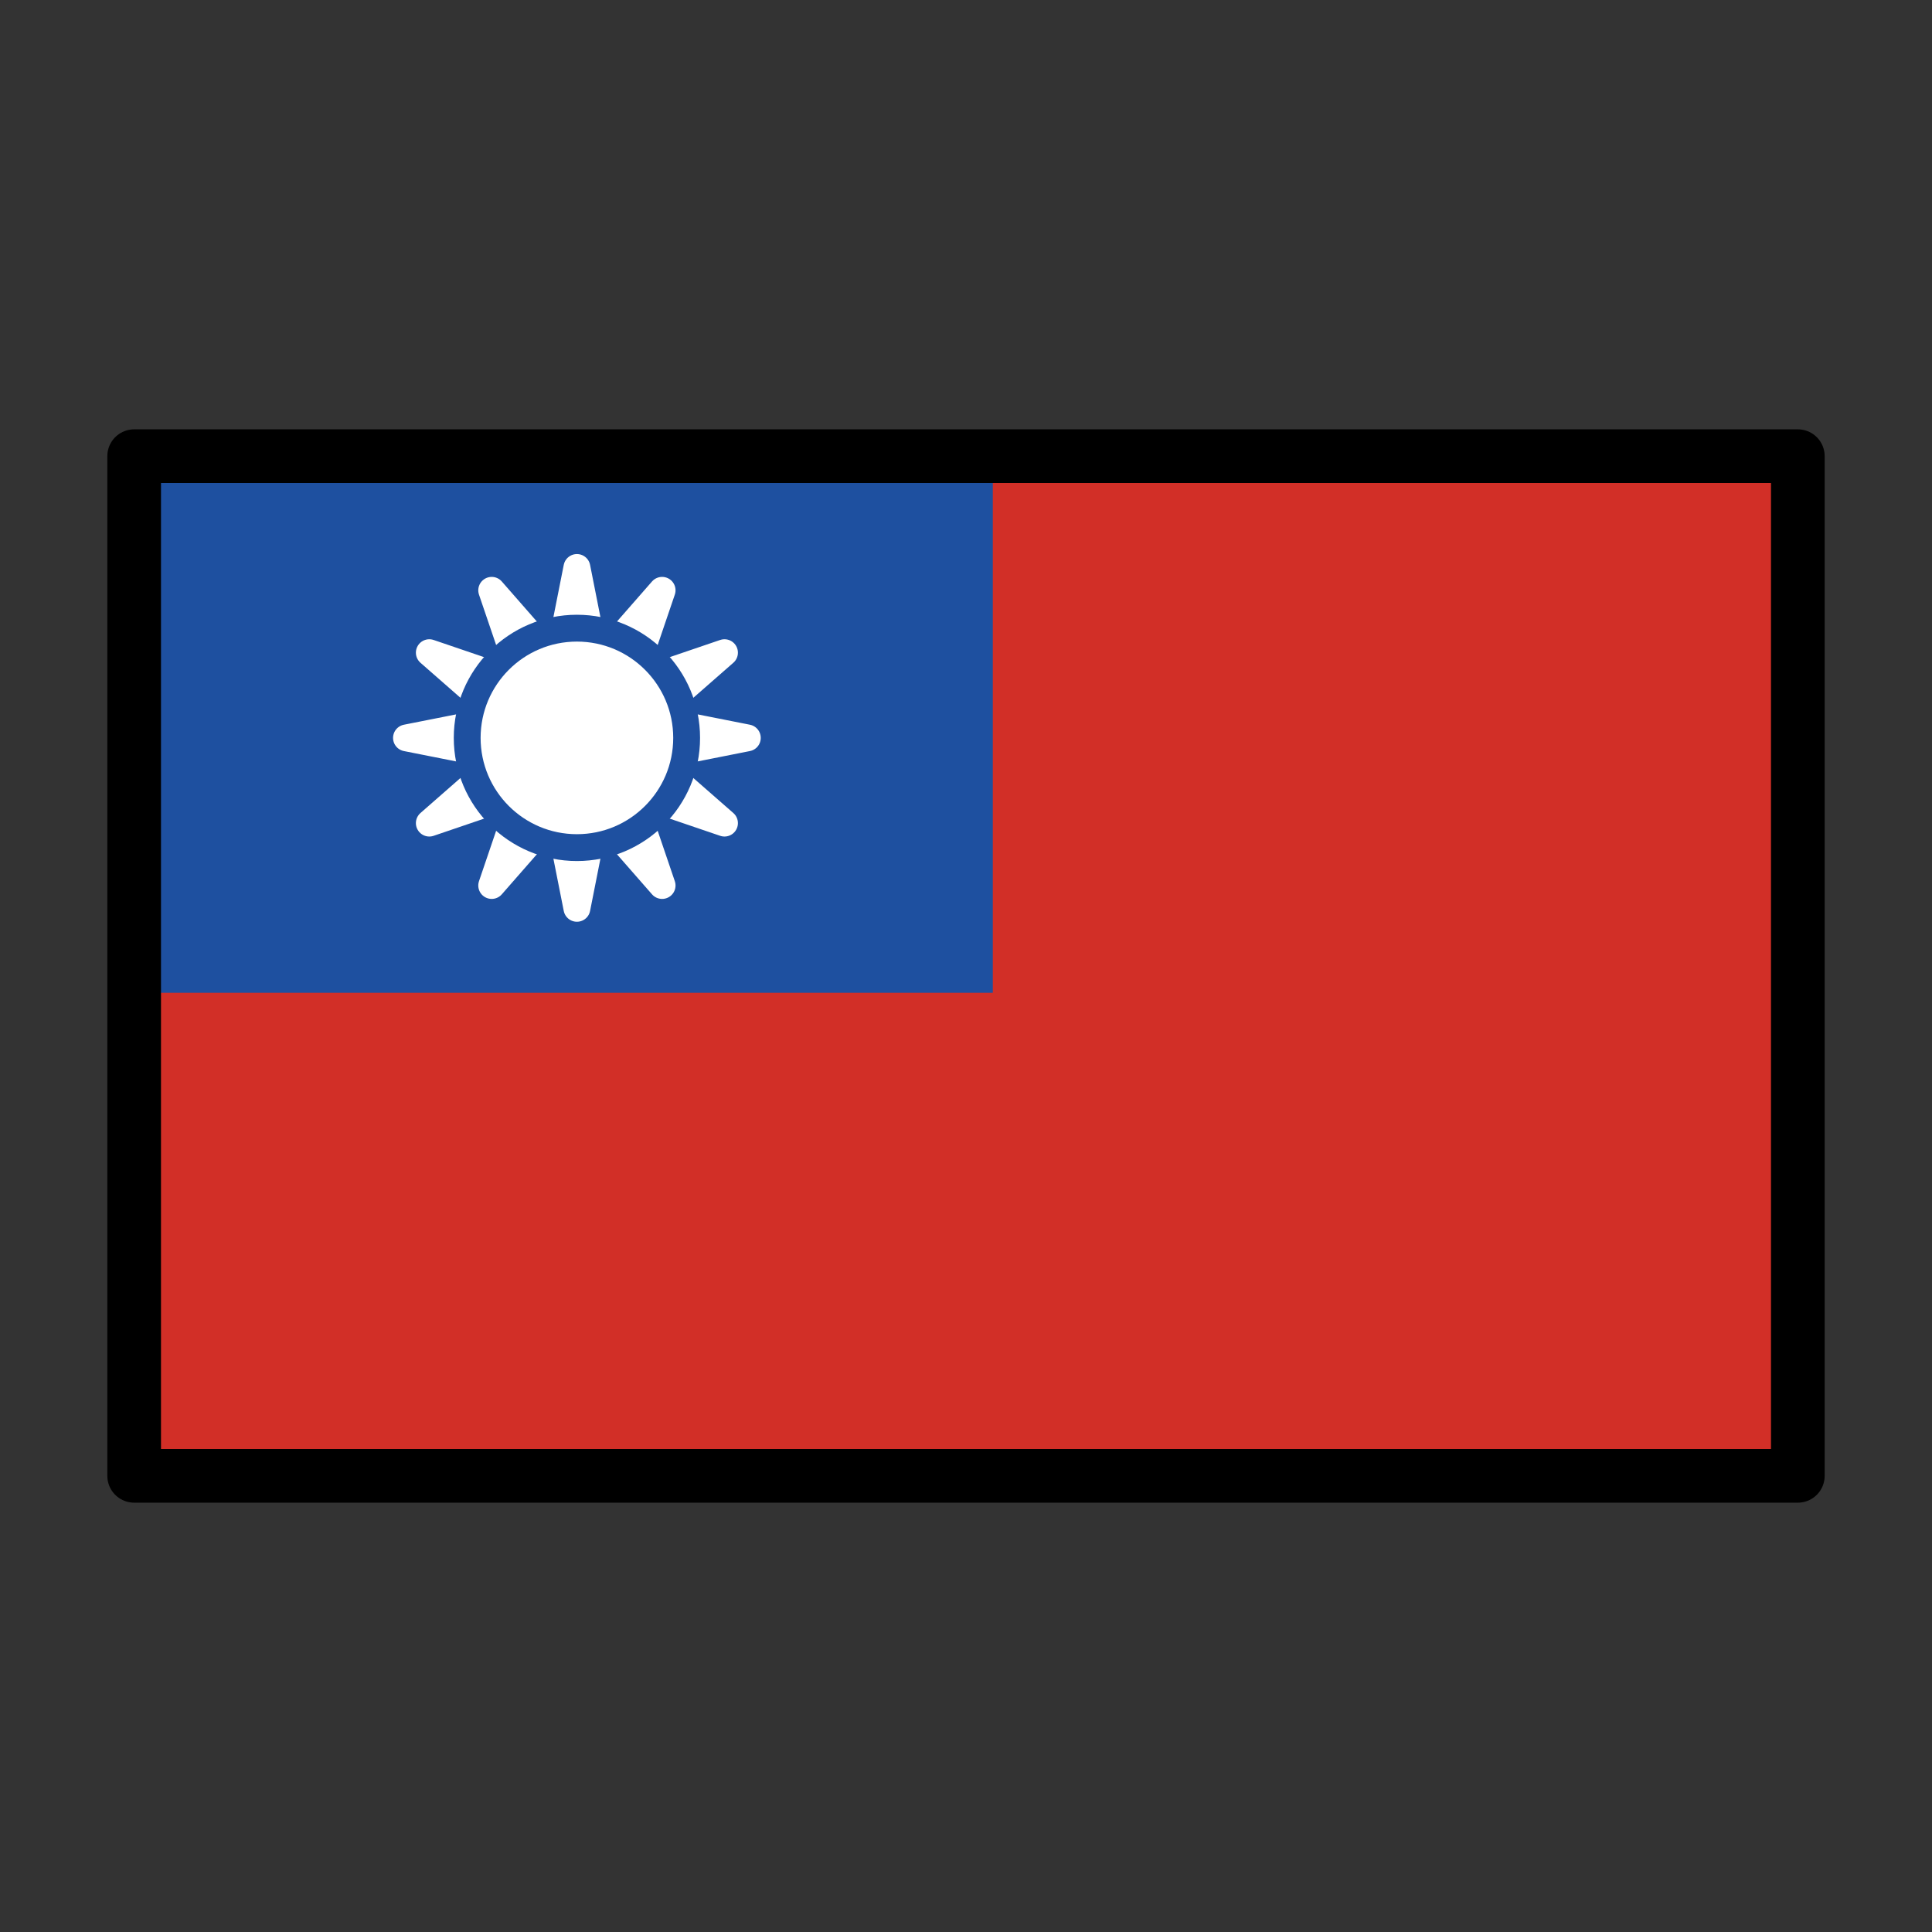
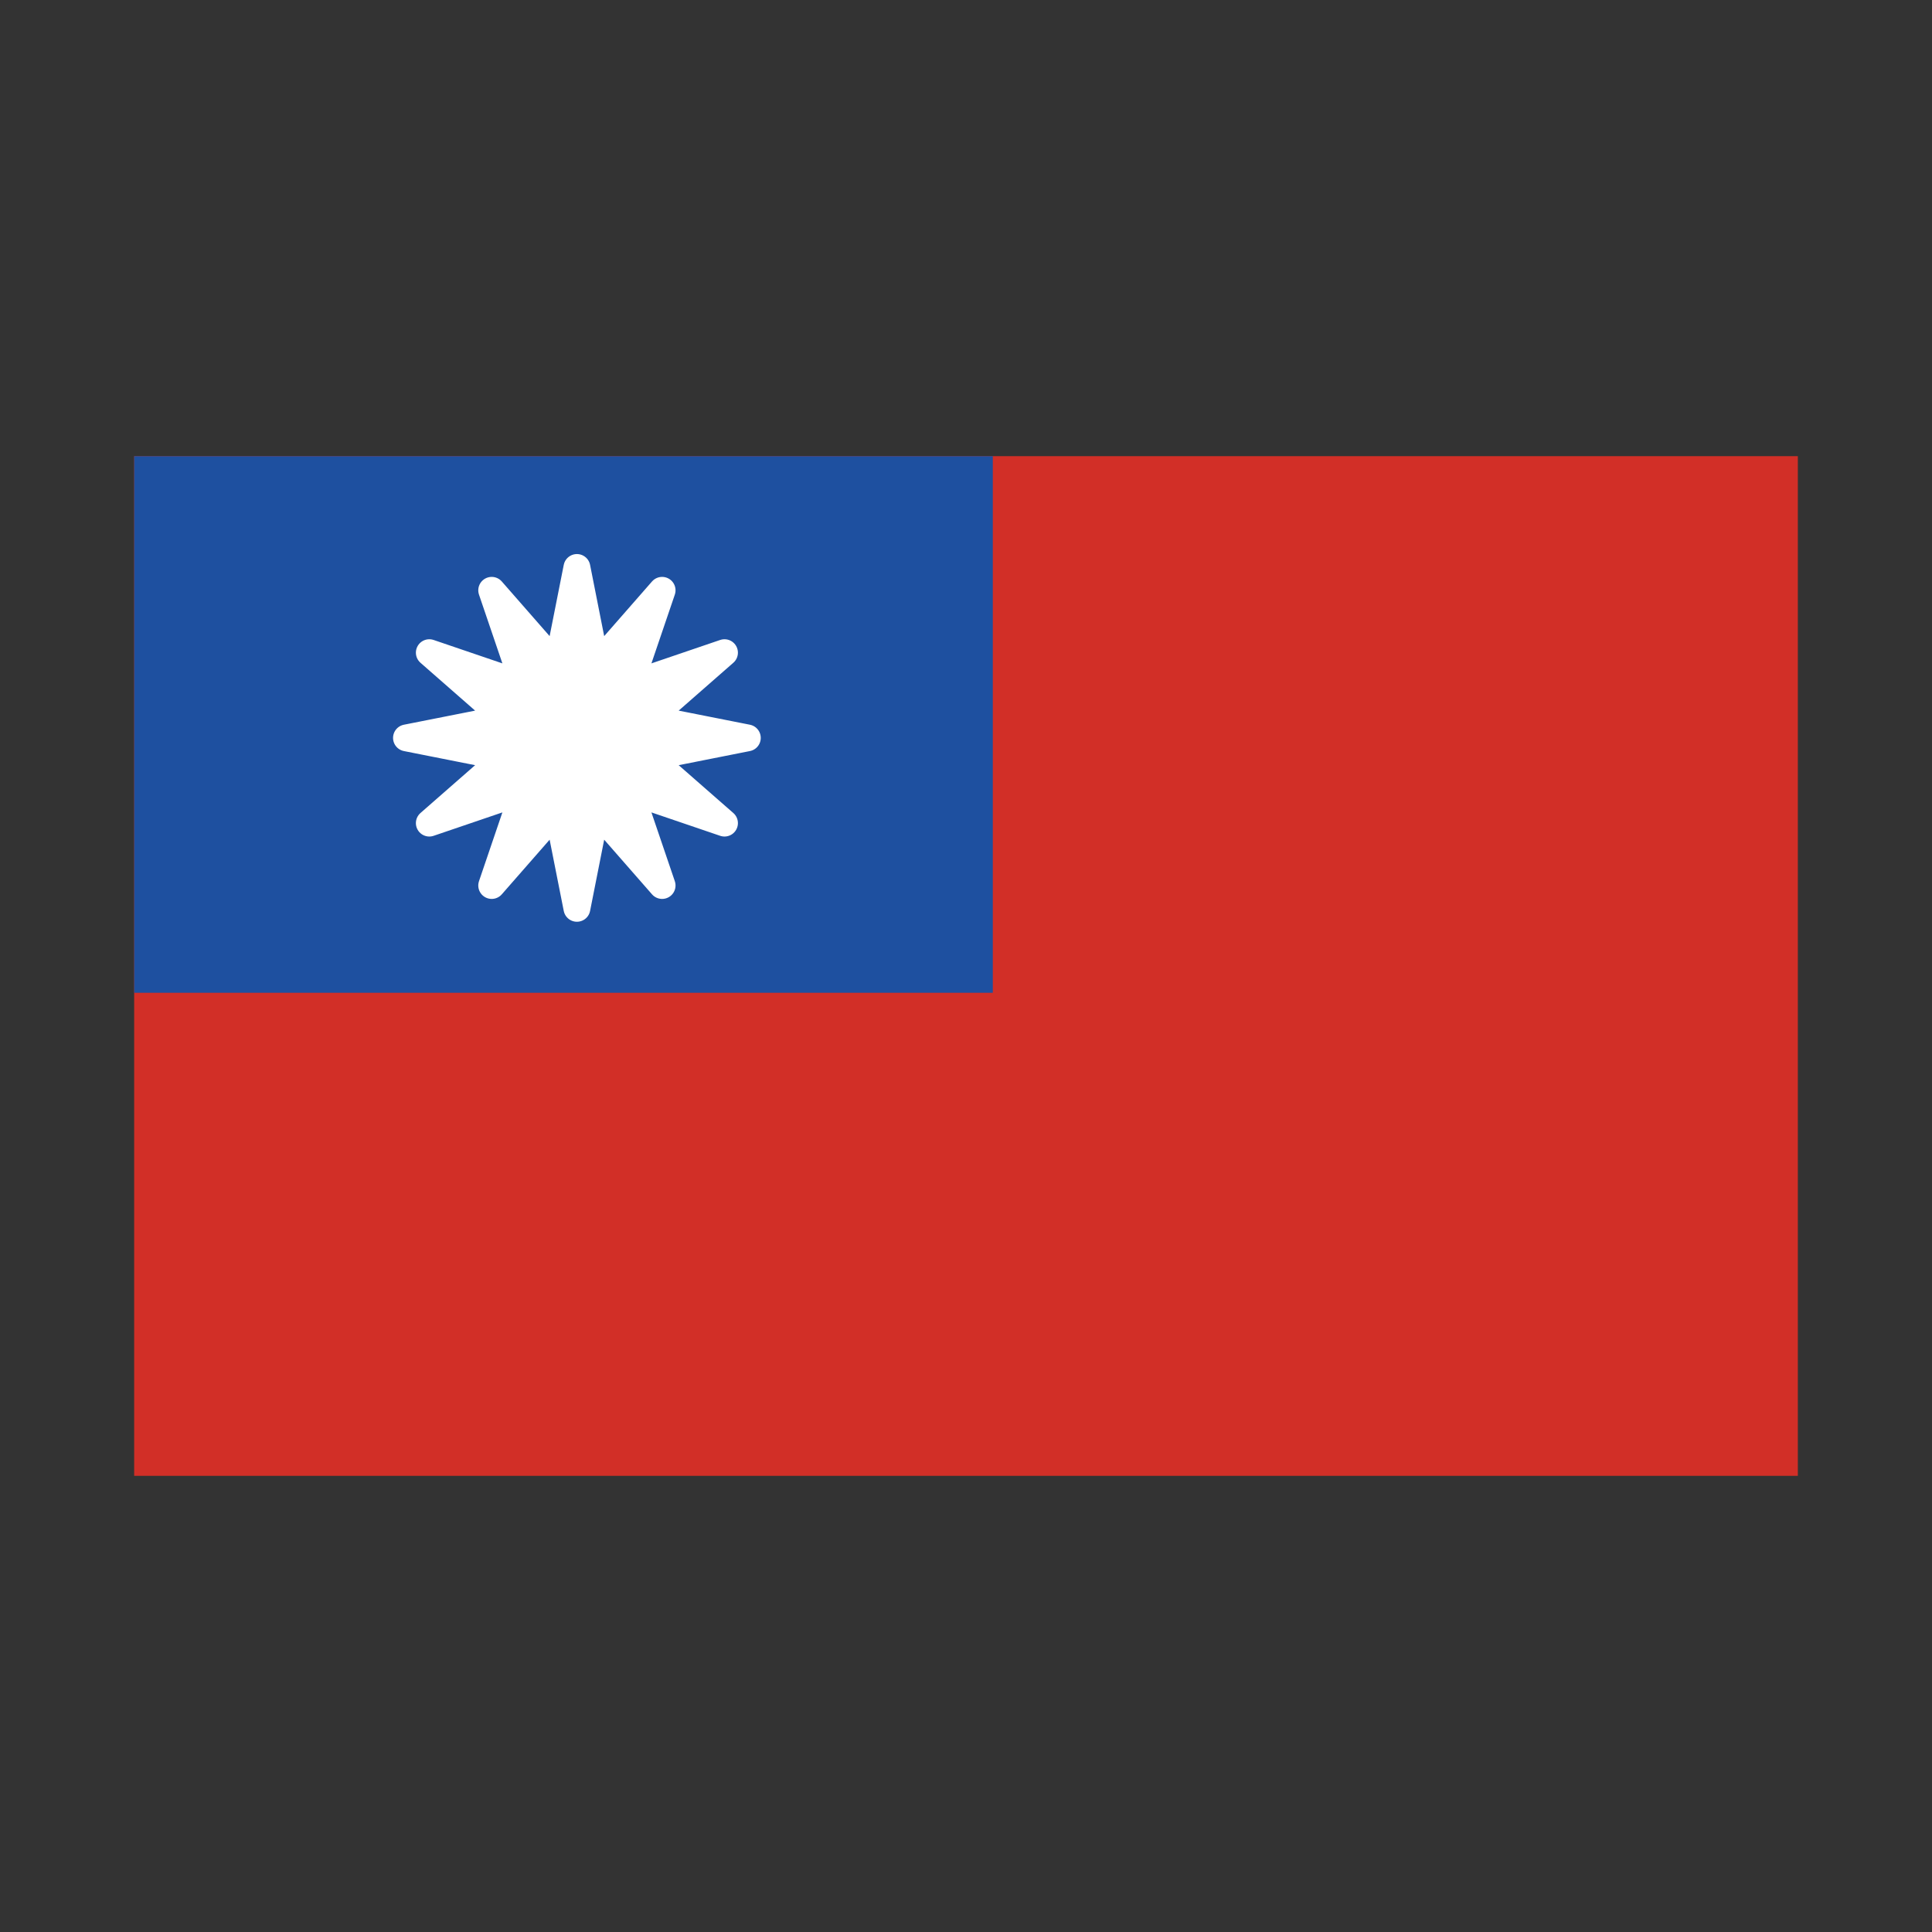
<svg xmlns="http://www.w3.org/2000/svg" id="emoji" viewBox="0 0 72 72">
  <rect x="0" y="0" width="72" height="72" fill="#333333" stroke="none" />
  <g id="color">
    <rect x="5" y="17" width="62" height="38" fill="#d22f27" />
    <rect x="5.001" y="17.001" width="31.998" height="19.997" fill="#1e50a0" />
    <polygon fill="#fff" stroke="#fff" stroke-linecap="round" stroke-linejoin="round" points="19.523 25.523 18.324 21.999 20.776 24.8 21.5 21.148 22.223 24.8 24.675 21.999 23.476 25.523 27 24.323 24.199 26.776 27.851 27.499 24.199 28.223 27 30.675 23.476 29.475 24.675 33 22.223 30.199 21.5 33.851 20.776 30.199 18.324 33 19.523 29.475 15.999 30.675 18.8 28.223 15.148 27.499 18.8 26.776 15.999 24.323 19.523 25.523" />
-     <circle cx="21.5" cy="27.499" r="4.089" fill="none" stroke="#1e50a0" stroke-miterlimit="10" />
  </g>
  <g id="line">
-     <rect x="5" y="17" width="62" height="38" fill="none" stroke="#000" stroke-linecap="round" stroke-linejoin="round" stroke-width="2" />
-   </g>
+     </g>
</svg>